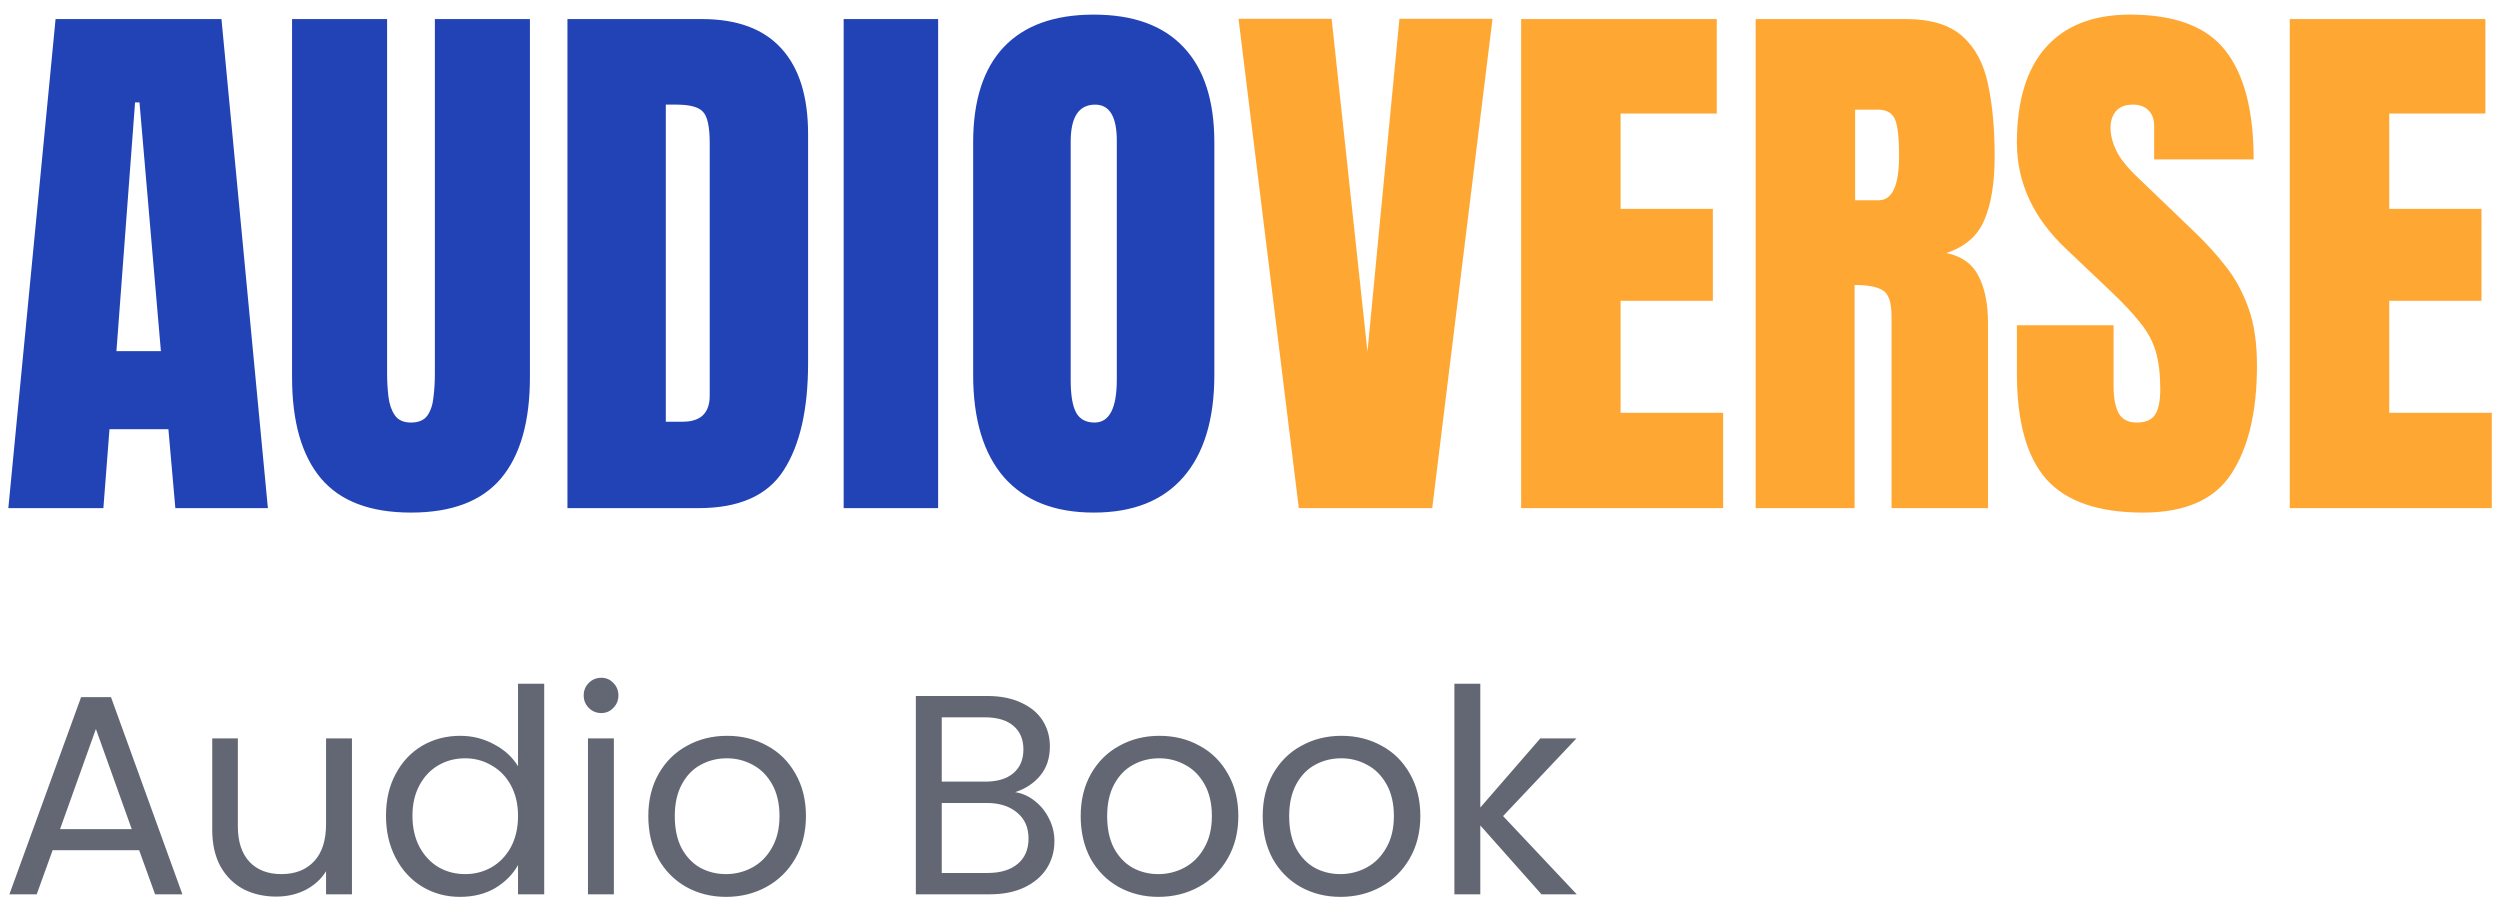
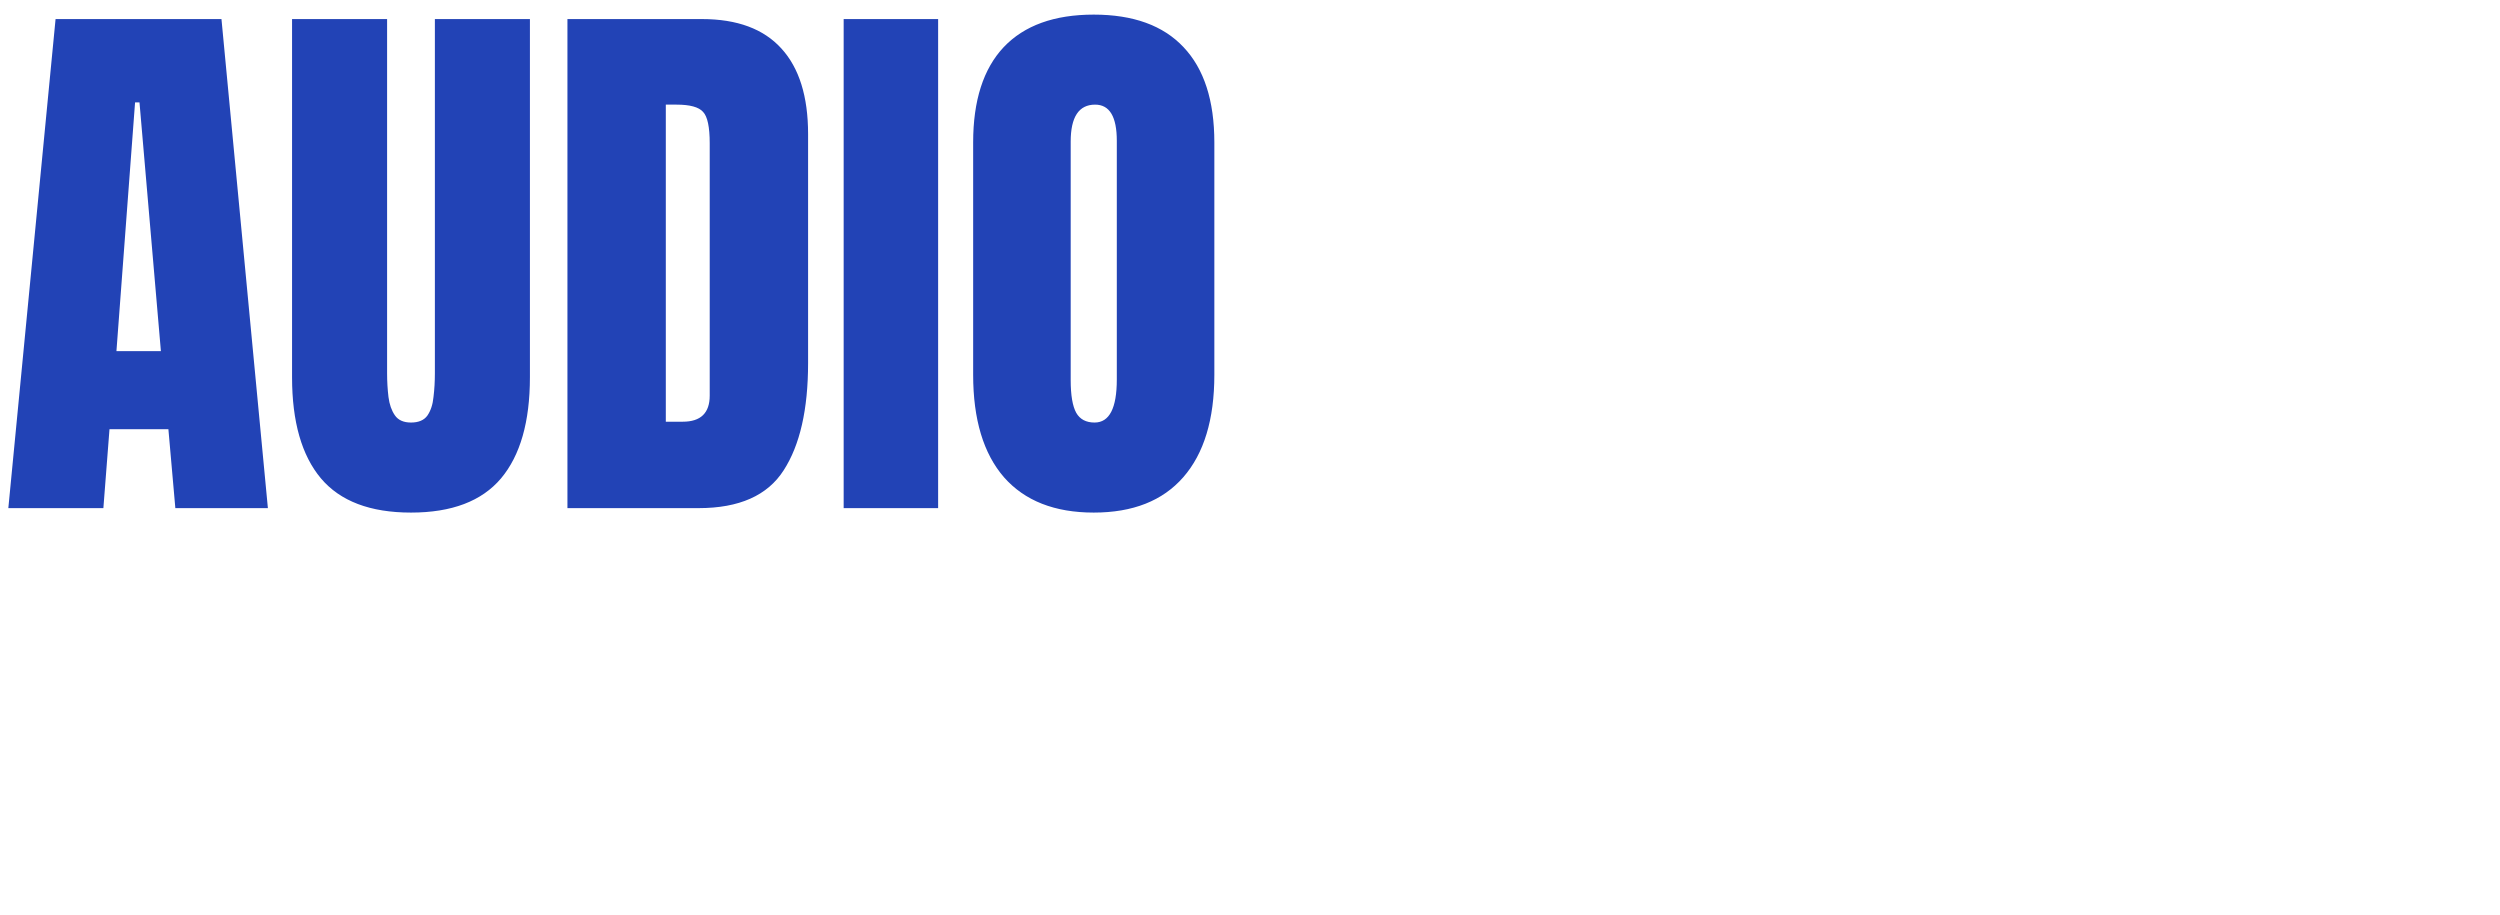
<svg xmlns="http://www.w3.org/2000/svg" width="123" height="45" viewBox="0 0 123 45" fill="none">
  <path d="M0.41 25L2.734 0.938H10.896L13.18 25H8.627L8.285 21.117H5.387L5.086 25H0.41ZM5.729 17.275H7.916L6.863 5.039H6.645L5.729 17.275ZM20.221 25.219C18.215 25.219 16.739 24.658 15.791 23.537C14.843 22.407 14.369 20.748 14.369 18.561V0.938H19.045V18.369C19.045 18.77 19.068 19.158 19.113 19.531C19.159 19.896 19.264 20.197 19.428 20.434C19.592 20.671 19.856 20.789 20.221 20.789C20.594 20.789 20.863 20.675 21.027 20.447C21.191 20.21 21.292 19.905 21.328 19.531C21.374 19.158 21.396 18.77 21.396 18.369V0.938H26.072V18.561C26.072 20.748 25.598 22.407 24.65 23.537C23.703 24.658 22.226 25.219 20.221 25.219ZM27.918 25V0.938H34.535C36.267 0.938 37.57 1.421 38.445 2.387C39.32 3.344 39.758 4.747 39.758 6.598V17.863C39.758 20.142 39.357 21.901 38.555 23.141C37.762 24.38 36.367 25 34.371 25H27.918ZM32.758 20.748H33.592C34.476 20.748 34.918 20.32 34.918 19.463V7.049C34.918 6.247 34.809 5.732 34.59 5.504C34.38 5.267 33.947 5.148 33.291 5.148H32.758V20.748ZM41.508 25V0.938H46.156V25H41.508ZM53.812 25.219C51.889 25.219 50.417 24.64 49.397 23.482C48.385 22.316 47.879 20.634 47.879 18.438V7.008C47.879 4.948 48.38 3.385 49.383 2.318C50.395 1.252 51.871 0.719 53.812 0.719C55.754 0.719 57.226 1.252 58.228 2.318C59.24 3.385 59.746 4.948 59.746 7.008V18.438C59.746 20.634 59.236 22.316 58.215 23.482C57.203 24.64 55.736 25.219 53.812 25.219ZM53.853 20.789C54.583 20.789 54.947 20.083 54.947 18.67V6.926C54.947 5.741 54.592 5.148 53.881 5.148C53.079 5.148 52.678 5.755 52.678 6.967V18.697C52.678 19.445 52.769 19.982 52.951 20.311C53.133 20.63 53.434 20.789 53.853 20.789Z" fill="#2243B6" />
-   <path d="M63.902 25L60.935 0.924H65.516L67.279 17.303L68.852 0.924H73.432L70.465 25H63.902ZM74.84 25V0.938H84.465V5.586H79.734V10.275H84.273V14.801H79.734V20.311H84.779V25H74.84ZM86.379 25V0.938H93.762C94.992 0.938 95.922 1.22 96.551 1.785C97.18 2.341 97.599 3.125 97.809 4.137C98.027 5.139 98.137 6.32 98.137 7.678C98.137 8.99 97.968 10.038 97.631 10.822C97.303 11.606 96.678 12.148 95.758 12.449C96.514 12.604 97.043 12.982 97.344 13.584C97.654 14.176 97.809 14.947 97.809 15.895V25H93.064V15.58C93.064 14.878 92.919 14.445 92.627 14.281C92.344 14.108 91.884 14.021 91.246 14.021V25H86.379ZM91.273 9.852H92.436C93.101 9.852 93.434 9.127 93.434 7.678C93.434 6.739 93.361 6.124 93.215 5.832C93.069 5.54 92.796 5.395 92.394 5.395H91.273V9.852ZM105.438 25.219C103.241 25.219 101.655 24.672 100.68 23.578C99.713 22.484 99.231 20.744 99.231 18.355V16.004H103.988V19.012C103.988 19.568 104.07 20.005 104.234 20.324C104.408 20.634 104.704 20.789 105.123 20.789C105.561 20.789 105.861 20.662 106.025 20.406C106.199 20.151 106.285 19.732 106.285 19.148C106.285 18.41 106.212 17.795 106.066 17.303C105.921 16.801 105.665 16.328 105.301 15.881C104.945 15.425 104.449 14.896 103.811 14.295L101.65 12.244C100.037 10.722 99.231 8.981 99.231 7.021C99.231 4.971 99.704 3.408 100.652 2.332C101.609 1.257 102.99 0.719 104.795 0.719C107.001 0.719 108.564 1.307 109.484 2.482C110.414 3.658 110.879 5.445 110.879 7.842H105.984V6.188C105.984 5.859 105.889 5.604 105.697 5.422C105.515 5.24 105.264 5.148 104.945 5.148C104.562 5.148 104.28 5.258 104.098 5.477C103.924 5.686 103.838 5.96 103.838 6.297C103.838 6.634 103.929 6.999 104.111 7.391C104.294 7.783 104.654 8.234 105.191 8.744L107.967 11.41C108.523 11.939 109.033 12.499 109.498 13.092C109.963 13.675 110.337 14.359 110.619 15.143C110.902 15.917 111.043 16.865 111.043 17.986C111.043 20.247 110.624 22.02 109.785 23.305C108.956 24.581 107.507 25.219 105.438 25.219ZM112.656 25V0.938H122.281V5.586H117.551V10.275H122.09V14.801H117.551V20.311H122.596V25H112.656Z" fill="#FFA733" />
-   <path d="M6.846 41.83H2.59L1.806 44H0.462L3.99 34.298H5.46L8.974 44H7.63L6.846 41.83ZM6.482 40.794L4.718 35.866L2.954 40.794H6.482ZM17.316 36.328V44H16.042V42.866C15.799 43.258 15.458 43.566 15.02 43.79C14.59 44.005 14.114 44.112 13.592 44.112C12.994 44.112 12.458 43.991 11.982 43.748C11.506 43.496 11.128 43.123 10.848 42.628C10.577 42.133 10.442 41.531 10.442 40.822V36.328H11.702V40.654C11.702 41.41 11.893 41.993 12.276 42.404C12.658 42.805 13.181 43.006 13.844 43.006C14.525 43.006 15.062 42.796 15.454 42.376C15.846 41.956 16.042 41.345 16.042 40.542V36.328H17.316ZM18.991 40.136C18.991 39.352 19.149 38.666 19.467 38.078C19.784 37.481 20.218 37.019 20.769 36.692C21.329 36.365 21.954 36.202 22.645 36.202C23.242 36.202 23.797 36.342 24.311 36.622C24.824 36.893 25.216 37.252 25.487 37.7V33.64H26.775V44H25.487V42.558C25.235 43.015 24.861 43.393 24.367 43.692C23.872 43.981 23.293 44.126 22.631 44.126C21.949 44.126 21.329 43.958 20.769 43.622C20.218 43.286 19.784 42.815 19.467 42.208C19.149 41.601 18.991 40.911 18.991 40.136ZM25.487 40.15C25.487 39.571 25.37 39.067 25.137 38.638C24.903 38.209 24.586 37.882 24.185 37.658C23.793 37.425 23.359 37.308 22.883 37.308C22.407 37.308 21.973 37.42 21.581 37.644C21.189 37.868 20.876 38.195 20.643 38.624C20.409 39.053 20.293 39.557 20.293 40.136C20.293 40.724 20.409 41.237 20.643 41.676C20.876 42.105 21.189 42.437 21.581 42.67C21.973 42.894 22.407 43.006 22.883 43.006C23.359 43.006 23.793 42.894 24.185 42.67C24.586 42.437 24.903 42.105 25.137 41.676C25.37 41.237 25.487 40.729 25.487 40.15ZM29.586 35.082C29.343 35.082 29.138 34.998 28.97 34.83C28.802 34.662 28.718 34.457 28.718 34.214C28.718 33.971 28.802 33.766 28.97 33.598C29.138 33.43 29.343 33.346 29.586 33.346C29.819 33.346 30.015 33.43 30.174 33.598C30.342 33.766 30.426 33.971 30.426 34.214C30.426 34.457 30.342 34.662 30.174 34.83C30.015 34.998 29.819 35.082 29.586 35.082ZM30.202 36.328V44H28.928V36.328H30.202ZM35.719 44.126C35 44.126 34.347 43.963 33.759 43.636C33.18 43.309 32.723 42.847 32.387 42.25C32.06 41.643 31.897 40.943 31.897 40.15C31.897 39.366 32.065 38.675 32.401 38.078C32.746 37.471 33.213 37.009 33.801 36.692C34.389 36.365 35.047 36.202 35.775 36.202C36.503 36.202 37.161 36.365 37.749 36.692C38.337 37.009 38.799 37.467 39.135 38.064C39.48 38.661 39.653 39.357 39.653 40.15C39.653 40.943 39.476 41.643 39.121 42.25C38.776 42.847 38.304 43.309 37.707 43.636C37.11 43.963 36.447 44.126 35.719 44.126ZM35.719 43.006C36.176 43.006 36.606 42.899 37.007 42.684C37.408 42.469 37.73 42.147 37.973 41.718C38.225 41.289 38.351 40.766 38.351 40.15C38.351 39.534 38.23 39.011 37.987 38.582C37.744 38.153 37.427 37.835 37.035 37.63C36.643 37.415 36.218 37.308 35.761 37.308C35.294 37.308 34.865 37.415 34.473 37.63C34.09 37.835 33.782 38.153 33.549 38.582C33.316 39.011 33.199 39.534 33.199 40.15C33.199 40.775 33.311 41.303 33.535 41.732C33.768 42.161 34.076 42.483 34.459 42.698C34.842 42.903 35.262 43.006 35.719 43.006ZM49.946 38.974C50.301 39.03 50.623 39.175 50.912 39.408C51.211 39.641 51.444 39.931 51.612 40.276C51.79 40.621 51.878 40.99 51.878 41.382C51.878 41.877 51.752 42.325 51.5 42.726C51.248 43.118 50.88 43.431 50.394 43.664C49.918 43.888 49.354 44 48.7 44H45.06V34.242H48.56C49.223 34.242 49.788 34.354 50.254 34.578C50.721 34.793 51.071 35.087 51.304 35.46C51.538 35.833 51.654 36.253 51.654 36.72C51.654 37.299 51.496 37.779 51.178 38.162C50.87 38.535 50.46 38.806 49.946 38.974ZM46.334 38.456H48.476C49.074 38.456 49.536 38.316 49.862 38.036C50.189 37.756 50.352 37.369 50.352 36.874C50.352 36.379 50.189 35.992 49.862 35.712C49.536 35.432 49.064 35.292 48.448 35.292H46.334V38.456ZM48.588 42.95C49.223 42.95 49.718 42.801 50.072 42.502C50.427 42.203 50.604 41.788 50.604 41.256C50.604 40.715 50.418 40.29 50.044 39.982C49.671 39.665 49.172 39.506 48.546 39.506H46.334V42.95H48.588ZM56.992 44.126C56.274 44.126 55.62 43.963 55.032 43.636C54.454 43.309 53.996 42.847 53.66 42.25C53.334 41.643 53.17 40.943 53.17 40.15C53.17 39.366 53.338 38.675 53.674 38.078C54.02 37.471 54.486 37.009 55.074 36.692C55.662 36.365 56.32 36.202 57.048 36.202C57.776 36.202 58.434 36.365 59.022 36.692C59.61 37.009 60.072 37.467 60.408 38.064C60.754 38.661 60.926 39.357 60.926 40.15C60.926 40.943 60.749 41.643 60.394 42.25C60.049 42.847 59.578 43.309 58.98 43.636C58.383 43.963 57.72 44.126 56.992 44.126ZM56.992 43.006C57.45 43.006 57.879 42.899 58.28 42.684C58.682 42.469 59.004 42.147 59.246 41.718C59.498 41.289 59.624 40.766 59.624 40.15C59.624 39.534 59.503 39.011 59.26 38.582C59.018 38.153 58.7 37.835 58.308 37.63C57.916 37.415 57.492 37.308 57.034 37.308C56.568 37.308 56.138 37.415 55.746 37.63C55.364 37.835 55.056 38.153 54.822 38.582C54.589 39.011 54.472 39.534 54.472 40.15C54.472 40.775 54.584 41.303 54.808 41.732C55.042 42.161 55.35 42.483 55.732 42.698C56.115 42.903 56.535 43.006 56.992 43.006ZM65.947 44.126C65.229 44.126 64.575 43.963 63.987 43.636C63.409 43.309 62.951 42.847 62.615 42.25C62.289 41.643 62.125 40.943 62.125 40.15C62.125 39.366 62.293 38.675 62.629 38.078C62.975 37.471 63.441 37.009 64.029 36.692C64.617 36.365 65.275 36.202 66.003 36.202C66.731 36.202 67.389 36.365 67.977 36.692C68.565 37.009 69.027 37.467 69.363 38.064C69.709 38.661 69.881 39.357 69.881 40.15C69.881 40.943 69.704 41.643 69.349 42.25C69.004 42.847 68.533 43.309 67.935 43.636C67.338 43.963 66.675 44.126 65.947 44.126ZM65.947 43.006C66.405 43.006 66.834 42.899 67.235 42.684C67.637 42.469 67.959 42.147 68.201 41.718C68.453 41.289 68.579 40.766 68.579 40.15C68.579 39.534 68.458 39.011 68.215 38.582C67.973 38.153 67.655 37.835 67.263 37.63C66.871 37.415 66.447 37.308 65.989 37.308C65.523 37.308 65.093 37.415 64.701 37.63C64.319 37.835 64.011 38.153 63.777 38.582C63.544 39.011 63.427 39.534 63.427 40.15C63.427 40.775 63.539 41.303 63.763 41.732C63.997 42.161 64.305 42.483 64.687 42.698C65.07 42.903 65.49 43.006 65.947 43.006ZM75.841 44L72.831 40.612V44H71.556V33.64H72.831V39.73L75.784 36.328H77.562L73.951 40.15L77.576 44H75.841Z" fill="#333848" fill-opacity="0.76" />
</svg>